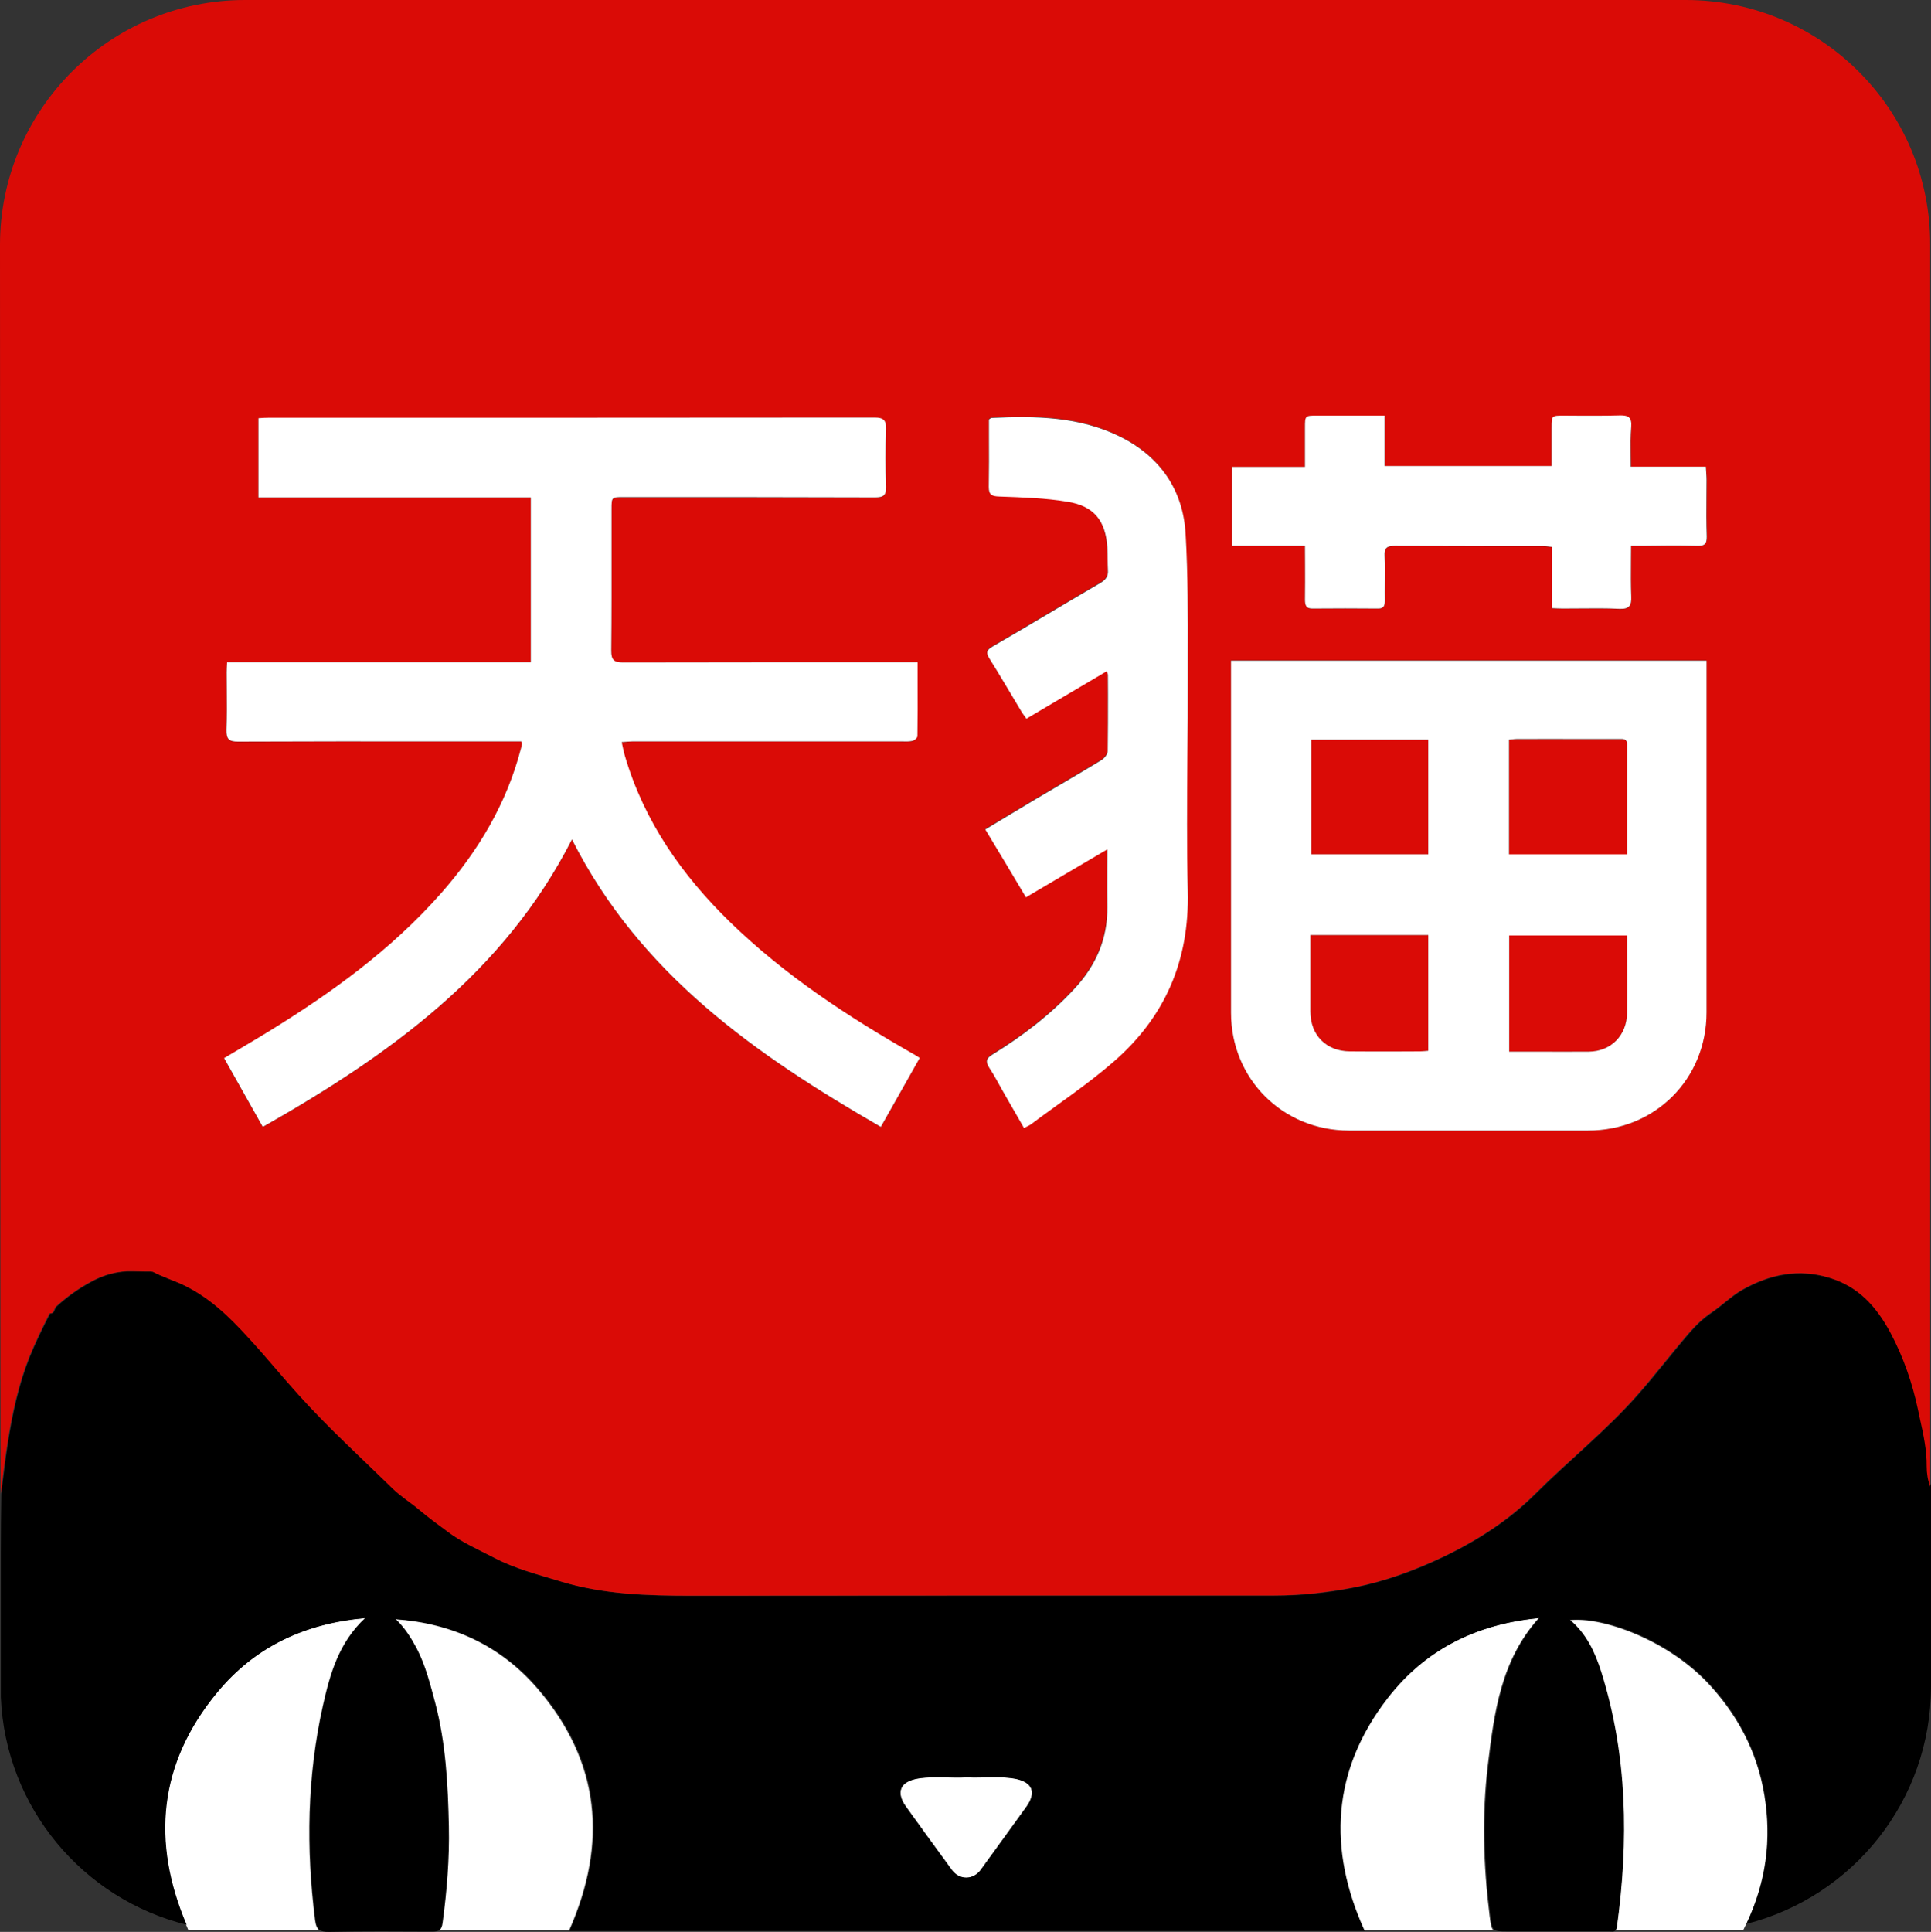
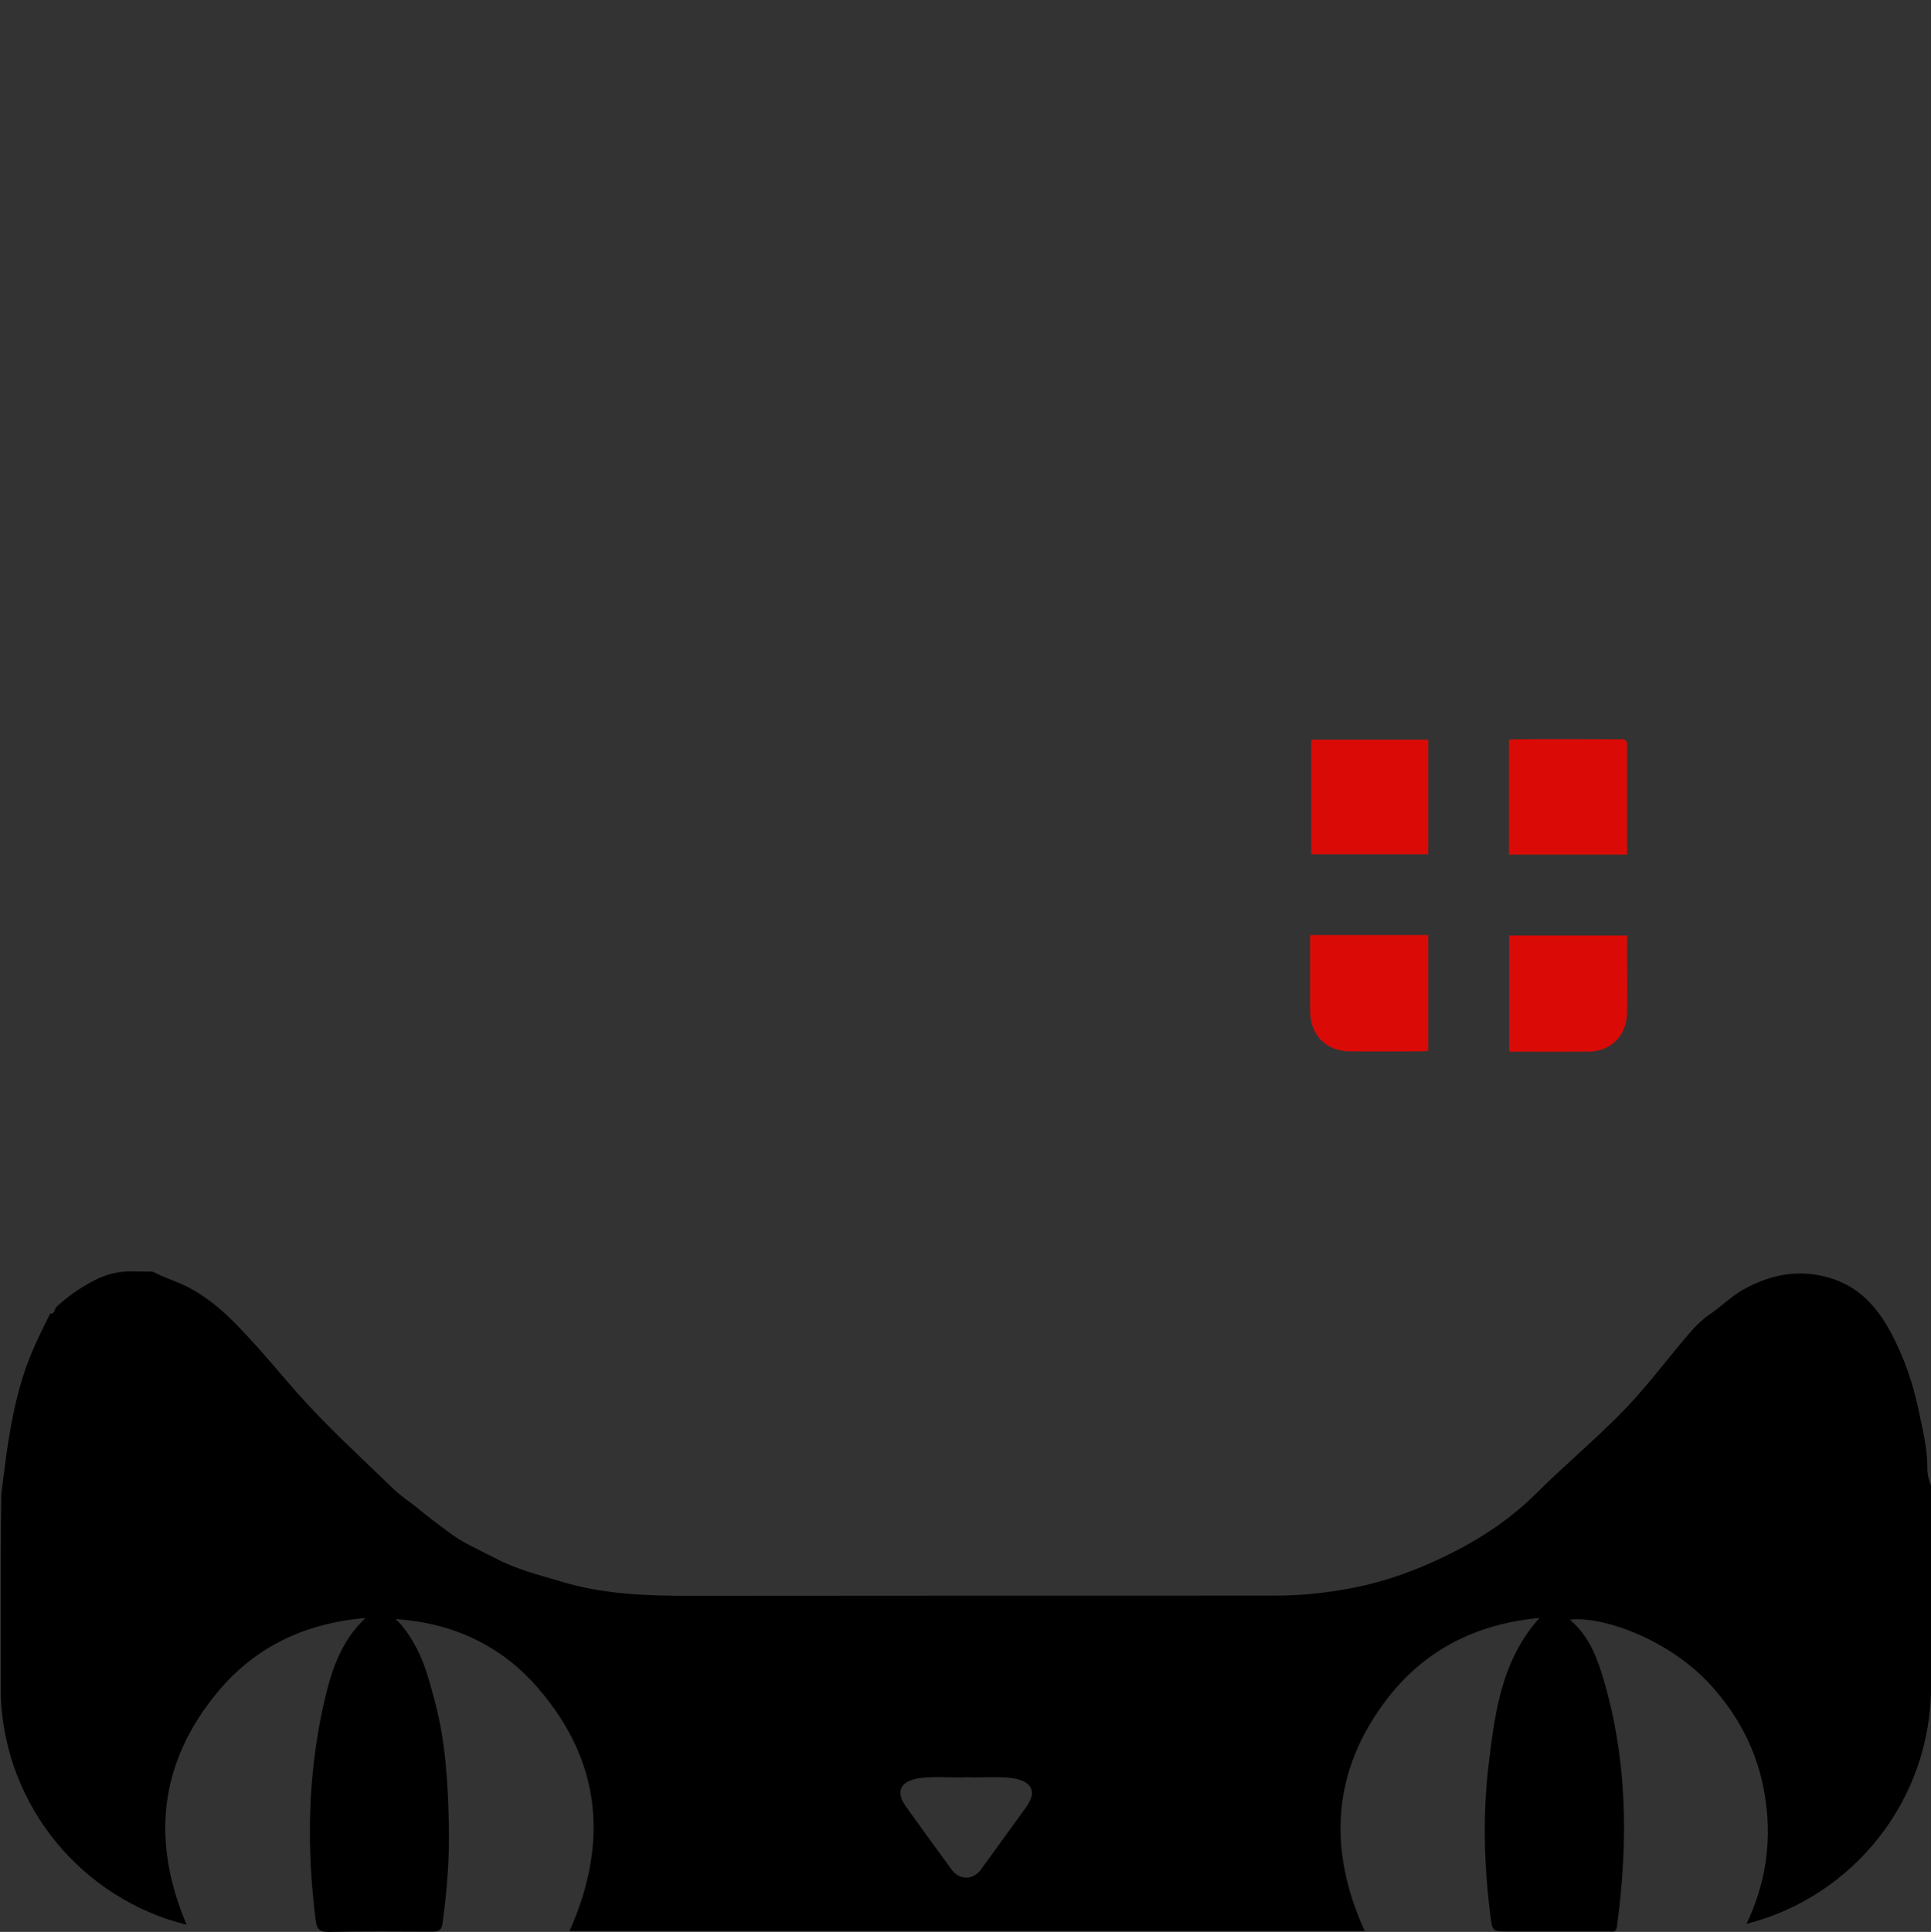
<svg xmlns="http://www.w3.org/2000/svg" width="20" height="20.007" viewBox="0 0 20 20.007" fill="none">
  <rect x="0" y="0" width="20" height="20.007" fill="#333333" stroke="none" />
  <desc>
			Created with Pixso.
	</desc>
-   <path d="M3.343 17.666C3.417 17.336 3.506 17.013 3.78 16.758C3.15 16.814 2.632 17.058 2.243 17.531C1.624 18.282 1.562 19.11 1.951 19.989L3.307 19.989C3.282 19.971 3.269 19.937 3.262 19.886C3.168 19.142 3.179 18.4 3.343 17.666ZM9.504 18.42C9.322 18.452 9.278 18.562 9.383 18.712C9.54 18.931 9.699 19.149 9.858 19.366C9.938 19.476 10.08 19.473 10.16 19.364C10.317 19.149 10.472 18.931 10.628 18.716C10.741 18.562 10.698 18.454 10.507 18.42C10.344 18.391 10.18 18.416 10.015 18.407C9.847 18.418 9.674 18.391 9.504 18.42ZM15.409 18.279C15.474 17.739 15.542 17.197 15.936 16.758C15.291 16.819 14.758 17.083 14.366 17.587C13.787 18.333 13.74 19.142 14.119 19.989L15.468 19.989C15.443 19.968 15.439 19.926 15.427 19.836C15.362 19.317 15.347 18.797 15.409 18.279ZM5.895 19.989C6.293 19.086 6.217 18.246 5.567 17.488C5.182 17.04 4.678 16.81 4.089 16.769C4.181 16.859 4.248 16.962 4.306 17.072C4.4 17.251 4.447 17.446 4.499 17.639C4.609 18.055 4.631 18.485 4.64 18.916C4.647 19.252 4.622 19.585 4.575 19.917C4.57 19.953 4.561 19.975 4.548 19.989L5.895 19.989ZM18.055 19.989C18.27 19.565 18.344 19.133 18.286 18.68C18.228 18.214 18.033 17.811 17.719 17.464C17.287 16.984 16.59 16.74 16.254 16.78C16.427 16.924 16.516 17.119 16.581 17.325C16.852 18.19 16.863 19.07 16.743 19.96C16.738 19.971 16.733 19.98 16.729 19.989L18.055 19.989Z" fill-rule="evenodd" fill="#FFFFFF" fill-opacity="1" />
  <path d="M19.872 14.605C19.814 14.327 19.722 14.058 19.586 13.803C19.44 13.532 19.256 13.328 18.958 13.236C18.636 13.138 18.338 13.196 18.049 13.359C17.932 13.427 17.838 13.521 17.731 13.595C17.641 13.655 17.565 13.729 17.498 13.807C17.316 14.018 17.148 14.24 16.964 14.448C16.637 14.818 16.252 15.125 15.905 15.472C15.631 15.745 15.306 15.954 14.957 16.122C14.659 16.265 14.348 16.379 14.023 16.442C13.754 16.496 13.478 16.525 13.203 16.525C11.193 16.525 9.181 16.525 7.172 16.527C6.71 16.527 6.251 16.514 5.805 16.377C5.574 16.308 5.341 16.25 5.126 16.135C4.958 16.048 4.783 15.974 4.633 15.857C4.539 15.786 4.441 15.714 4.349 15.638C4.259 15.562 4.156 15.499 4.071 15.416C3.739 15.094 3.396 14.782 3.087 14.435C2.915 14.24 2.749 14.038 2.572 13.848C2.379 13.637 2.176 13.44 1.911 13.312C1.804 13.261 1.689 13.227 1.586 13.171L1.577 13.171L1.571 13.169C1.51 13.169 1.447 13.169 1.387 13.167C1.226 13.16 1.073 13.203 0.937 13.281C0.811 13.35 0.695 13.433 0.587 13.532C0.578 13.54 0.574 13.552 0.569 13.564C0.561 13.585 0.553 13.606 0.52 13.604C0.444 13.754 0.37 13.904 0.307 14.06C0.195 14.343 0.132 14.639 0.085 14.937C0.056 15.114 0.038 15.293 0.014 15.472C0.011 15.671 0.009 15.869 0.009 16.068L0.009 17.58C0.058 18.723 0.863 19.668 1.933 19.933C1.568 19.075 1.642 18.264 2.249 17.529C2.639 17.056 3.157 16.81 3.786 16.756C3.515 17.011 3.423 17.334 3.349 17.663C3.186 18.398 3.175 19.137 3.269 19.883C3.28 19.98 3.311 20.009 3.41 20.007C3.764 20 4.12 20.002 4.474 20.004C4.544 20.004 4.573 19.993 4.584 19.915C4.629 19.581 4.656 19.247 4.649 18.913C4.64 18.485 4.618 18.055 4.508 17.636C4.456 17.444 4.409 17.249 4.315 17.069C4.257 16.96 4.192 16.857 4.098 16.767C4.687 16.807 5.191 17.038 5.576 17.486C6.231 18.246 6.302 19.09 5.899 19.998L14.135 19.998C13.749 19.149 13.794 18.333 14.374 17.585C14.767 17.078 15.3 16.816 15.945 16.756C15.551 17.195 15.483 17.737 15.418 18.277C15.356 18.797 15.371 19.317 15.436 19.834C15.457 20.002 15.454 20.002 15.62 20.002L16.664 20.002C16.67 20.002 16.676 20.002 16.682 20.003C16.712 20.005 16.739 20.007 16.747 19.953C16.868 19.064 16.857 18.183 16.586 17.318C16.521 17.112 16.431 16.917 16.259 16.774C16.597 16.733 17.291 16.977 17.724 17.457C18.038 17.804 18.232 18.207 18.291 18.674C18.347 19.106 18.282 19.52 18.089 19.924C19.189 19.644 20 18.649 20 17.464L20 15.385C19.973 15.324 19.96 15.257 19.962 15.188C19.962 14.988 19.91 14.795 19.872 14.605ZM10.16 19.361C10.082 19.471 9.938 19.473 9.858 19.364C9.699 19.146 9.54 18.929 9.383 18.709C9.275 18.559 9.32 18.452 9.504 18.418C9.605 18.401 9.708 18.403 9.81 18.406C9.879 18.407 9.948 18.409 10.015 18.405C10.079 18.408 10.143 18.407 10.207 18.406L10.207 18.406C10.307 18.404 10.407 18.402 10.505 18.418C10.696 18.454 10.738 18.561 10.629 18.714C10.472 18.929 10.317 19.146 10.16 19.361Z" fill-rule="evenodd" fill="#000000" fill-opacity="1" />
  <path d="M14.71 10.888C14.737 10.888 14.767 10.884 14.793 10.882L14.793 9.683L13.57 9.683L13.57 10.476C13.572 10.72 13.736 10.886 13.98 10.888C14.224 10.891 14.469 10.888 14.71 10.888ZM14.793 8.847L14.793 7.66L13.581 7.66L13.581 8.847L14.793 8.847ZM15.631 9.688L15.631 10.891C15.911 10.891 16.182 10.893 16.456 10.891C16.686 10.888 16.85 10.722 16.852 10.487C16.855 10.277 16.852 10.064 16.852 9.853L16.852 9.688L15.631 9.688Z" fill-rule="evenodd" fill="#DA0B06" fill-opacity="1" />
-   <path d="M2.538 0C1.136 0 0 1.138 0 2.538C0.002 6.928 0.004 15.472 0.007 15.472L0.007 15.47C0.029 15.291 0.049 15.112 0.078 14.935C0.125 14.636 0.188 14.343 0.3 14.059C0.363 13.902 0.437 13.752 0.513 13.601C0.546 13.604 0.553 13.584 0.561 13.563C0.566 13.551 0.57 13.538 0.58 13.53C0.688 13.431 0.804 13.348 0.93 13.279C1.066 13.203 1.219 13.158 1.38 13.165C1.441 13.167 1.503 13.167 1.564 13.167L1.57 13.169L1.579 13.169C1.685 13.225 1.799 13.259 1.904 13.31C2.169 13.438 2.373 13.635 2.565 13.846C2.742 14.036 2.906 14.24 3.081 14.433C3.39 14.778 3.733 15.089 4.064 15.414C4.149 15.497 4.252 15.56 4.342 15.636C4.434 15.714 4.53 15.784 4.626 15.855C4.776 15.97 4.953 16.046 5.119 16.133C5.334 16.245 5.567 16.303 5.798 16.375C6.244 16.512 6.703 16.525 7.165 16.525C9.174 16.523 11.186 16.523 13.196 16.523C13.471 16.523 13.747 16.491 14.016 16.44C14.341 16.377 14.652 16.261 14.95 16.12C15.3 15.952 15.624 15.743 15.898 15.47C16.245 15.123 16.633 14.816 16.957 14.446C17.141 14.238 17.309 14.014 17.491 13.805C17.558 13.727 17.634 13.653 17.724 13.592C17.834 13.519 17.925 13.424 18.042 13.357C18.331 13.194 18.629 13.133 18.951 13.234C19.249 13.326 19.433 13.53 19.579 13.801C19.715 14.056 19.807 14.325 19.866 14.603C19.872 14.633 19.878 14.663 19.885 14.693C19.921 14.855 19.957 15.019 19.955 15.185C19.955 15.257 19.966 15.327 19.991 15.396L19.991 2.538C19.998 1.138 18.862 0 17.459 0L2.538 0ZM17 5.655L16.893 5.655C16.893 5.707 16.892 5.759 16.892 5.809L16.892 5.809C16.891 5.935 16.89 6.058 16.895 6.179C16.899 6.275 16.875 6.311 16.772 6.307C16.635 6.301 16.499 6.302 16.363 6.303C16.304 6.304 16.245 6.304 16.187 6.304C16.151 6.304 16.117 6.302 16.073 6.3L16.073 5.666C16.034 5.661 16.008 5.657 15.979 5.657C15.468 5.657 14.957 5.657 14.446 5.655C14.366 5.655 14.336 5.675 14.341 5.758C14.345 5.852 14.344 5.945 14.343 6.038C14.343 6.101 14.342 6.163 14.343 6.226C14.343 6.284 14.325 6.307 14.264 6.304C14.043 6.302 13.821 6.302 13.601 6.304C13.527 6.307 13.516 6.273 13.516 6.21C13.518 6.09 13.517 5.97 13.517 5.847C13.517 5.784 13.516 5.72 13.516 5.655L12.759 5.655L12.759 4.837L13.516 4.837L13.516 4.431C13.516 4.306 13.516 4.306 13.644 4.306L14.341 4.306L14.341 4.828L16.07 4.828L16.07 4.431C16.07 4.306 16.07 4.306 16.198 4.306C16.253 4.306 16.308 4.306 16.363 4.307C16.5 4.308 16.636 4.309 16.774 4.304C16.866 4.302 16.901 4.324 16.895 4.423C16.889 4.514 16.89 4.606 16.891 4.703C16.892 4.746 16.893 4.79 16.893 4.835L17.67 4.835C17.672 4.886 17.677 4.931 17.677 4.974C17.677 5.029 17.676 5.085 17.676 5.14L17.676 5.14C17.675 5.28 17.674 5.419 17.679 5.558C17.679 5.637 17.65 5.657 17.576 5.655C17.383 5.65 17.193 5.653 17 5.655ZM10.682 11.634C10.662 11.65 10.637 11.659 10.604 11.677C10.537 11.563 10.474 11.451 10.409 11.339C10.353 11.242 10.304 11.144 10.243 11.052C10.2 10.985 10.216 10.953 10.279 10.915C10.588 10.725 10.873 10.507 11.121 10.241C11.345 10.001 11.471 9.721 11.466 9.387C11.465 9.262 11.465 9.136 11.466 9.003L11.466 9.003C11.466 8.934 11.466 8.864 11.466 8.791C11.18 8.962 10.908 9.121 10.624 9.289C10.483 9.051 10.346 8.823 10.203 8.585C10.382 8.478 10.552 8.375 10.725 8.271C10.951 8.137 11.18 8.005 11.404 7.868C11.435 7.85 11.469 7.808 11.471 7.776C11.474 7.579 11.474 7.383 11.473 7.186L11.473 7.186C11.473 7.119 11.473 7.052 11.473 6.986C11.473 6.977 11.469 6.968 11.46 6.948C11.182 7.111 10.911 7.272 10.628 7.438C10.608 7.409 10.588 7.384 10.572 7.357C10.463 7.176 10.357 6.995 10.245 6.815C10.205 6.753 10.218 6.726 10.281 6.69C10.655 6.472 11.025 6.249 11.397 6.031C11.451 6 11.477 5.962 11.473 5.899C11.469 5.821 11.471 5.742 11.466 5.666C11.448 5.388 11.33 5.236 11.054 5.191C10.821 5.153 10.584 5.146 10.346 5.137C10.268 5.135 10.239 5.119 10.239 5.036C10.242 4.862 10.242 4.687 10.241 4.514L10.241 4.513C10.241 4.455 10.241 4.397 10.241 4.34C10.254 4.331 10.261 4.324 10.265 4.324C10.723 4.302 11.177 4.308 11.601 4.519C12.018 4.727 12.253 5.072 12.277 5.529C12.302 5.946 12.301 6.366 12.3 6.785L12.3 6.785C12.3 6.864 12.3 6.943 12.3 7.021C12.3 7.294 12.298 7.567 12.296 7.84L12.296 7.84C12.292 8.302 12.289 8.764 12.3 9.226C12.318 9.945 12.067 10.532 11.529 10.994C11.262 11.224 10.967 11.422 10.682 11.634ZM5.924 8.695C5.218 10.082 4.026 10.931 2.722 11.672C2.585 11.43 2.455 11.2 2.321 10.96C2.478 10.866 2.63 10.779 2.778 10.687C3.435 10.283 4.055 9.835 4.568 9.253C4.953 8.816 5.247 8.325 5.395 7.756C5.399 7.74 5.404 7.725 5.406 7.709C5.406 7.702 5.404 7.696 5.399 7.68L5.296 7.68C5.064 7.68 4.831 7.68 4.598 7.68L4.598 7.68C3.887 7.679 3.177 7.679 2.464 7.682C2.37 7.682 2.344 7.656 2.346 7.561C2.35 7.421 2.35 7.279 2.349 7.137L2.349 7.137C2.348 7.08 2.348 7.023 2.348 6.965C2.348 6.934 2.35 6.903 2.352 6.86L5.498 6.86L5.498 5.153L2.677 5.153L2.677 4.333C2.713 4.331 2.747 4.328 2.78 4.328C4.873 4.328 6.965 4.328 9.058 4.326C9.154 4.326 9.179 4.355 9.177 4.447C9.17 4.644 9.17 4.844 9.177 5.043C9.179 5.13 9.152 5.153 9.067 5.153C8.198 5.151 7.328 5.151 6.461 5.151C6.334 5.151 6.334 5.151 6.334 5.276C6.334 5.397 6.334 5.517 6.334 5.638C6.334 6.006 6.335 6.374 6.331 6.741C6.331 6.835 6.358 6.862 6.452 6.862C7.422 6.86 8.393 6.86 9.36 6.86L9.502 6.86C9.502 6.927 9.502 6.992 9.502 7.057L9.502 7.057C9.502 7.251 9.503 7.438 9.499 7.626C9.499 7.644 9.466 7.673 9.446 7.676C9.412 7.682 9.378 7.681 9.344 7.681C9.332 7.68 9.321 7.68 9.309 7.68L6.547 7.68C6.515 7.68 6.484 7.685 6.437 7.687C6.45 7.743 6.457 7.788 6.47 7.832C6.67 8.509 7.059 9.065 7.559 9.551C8.128 10.104 8.785 10.534 9.47 10.924C9.484 10.933 9.497 10.94 9.524 10.958C9.394 11.193 9.262 11.426 9.123 11.672C7.826 10.924 6.627 10.088 5.924 8.695ZM17.674 10.485C17.674 11.175 17.141 11.708 16.449 11.708L13.971 11.708C13.286 11.708 12.75 11.173 12.75 10.489L12.75 6.838L17.674 6.838L17.674 10.485Z" fill-rule="evenodd" fill="#DA0B06" fill-opacity="1" />
  <path d="M16.852 7.711C16.852 7.644 16.801 7.656 16.76 7.656C16.409 7.656 16.057 7.653 15.707 7.656C15.683 7.656 15.658 7.66 15.629 7.662L15.629 8.85L16.852 8.85L16.852 7.711Z" fill-rule="evenodd" fill="#DA0B06" />
-   <path d="M17.675 4.971C17.675 4.929 17.67 4.884 17.668 4.833L16.89 4.833C16.89 4.791 16.89 4.751 16.889 4.712C16.888 4.611 16.887 4.516 16.895 4.42C16.902 4.322 16.866 4.299 16.774 4.302C16.637 4.306 16.5 4.305 16.364 4.305C16.309 4.304 16.253 4.304 16.198 4.304C16.07 4.304 16.07 4.304 16.07 4.429L16.07 4.826L14.341 4.826L14.341 4.304L13.644 4.304C13.516 4.304 13.516 4.304 13.516 4.429L13.516 4.835L12.759 4.835L12.759 5.653L13.516 5.653C13.516 5.718 13.517 5.781 13.517 5.844C13.517 5.968 13.518 6.088 13.516 6.208C13.516 6.271 13.527 6.305 13.601 6.302C13.821 6.3 14.043 6.3 14.264 6.302C14.325 6.305 14.343 6.282 14.343 6.224C14.342 6.161 14.343 6.098 14.343 6.036C14.344 5.943 14.345 5.85 14.341 5.756C14.336 5.673 14.366 5.653 14.446 5.653C14.957 5.655 15.468 5.655 15.979 5.655C16.008 5.655 16.035 5.659 16.073 5.664L16.073 6.298C16.117 6.3 16.151 6.302 16.187 6.302C16.245 6.302 16.303 6.302 16.362 6.301C16.498 6.3 16.635 6.298 16.772 6.305C16.875 6.309 16.899 6.273 16.895 6.177C16.89 6.056 16.891 5.933 16.892 5.807C16.892 5.756 16.893 5.705 16.893 5.653L17 5.653L17.009 5.653C17.199 5.65 17.386 5.648 17.576 5.653C17.65 5.655 17.679 5.637 17.677 5.556C17.672 5.417 17.673 5.278 17.674 5.139C17.674 5.083 17.675 5.027 17.675 4.971ZM10.205 8.59C10.384 8.482 10.554 8.379 10.727 8.276C10.953 8.142 11.182 8.01 11.406 7.873C11.437 7.855 11.471 7.812 11.473 7.781C11.476 7.582 11.476 7.384 11.476 7.186L11.476 7.186C11.476 7.121 11.475 7.055 11.475 6.99C11.475 6.981 11.471 6.972 11.462 6.952C11.184 7.115 10.913 7.277 10.631 7.443C10.611 7.414 10.59 7.389 10.575 7.362C10.465 7.18 10.36 6.999 10.248 6.82C10.207 6.757 10.221 6.73 10.283 6.694C10.658 6.477 11.027 6.253 11.399 6.036C11.453 6.004 11.48 5.966 11.475 5.904C11.471 5.825 11.473 5.747 11.469 5.67C11.451 5.393 11.332 5.24 11.056 5.196C10.823 5.157 10.586 5.151 10.348 5.142C10.27 5.139 10.241 5.124 10.241 5.041C10.244 4.865 10.244 4.688 10.243 4.514L10.243 4.514C10.243 4.457 10.243 4.4 10.243 4.344C10.257 4.335 10.263 4.328 10.268 4.328C10.725 4.306 11.18 4.313 11.603 4.523C12.02 4.732 12.255 5.077 12.28 5.534C12.304 5.951 12.303 6.372 12.302 6.791C12.302 6.869 12.302 6.948 12.302 7.026C12.303 7.298 12.301 7.569 12.298 7.841L12.298 7.841C12.295 8.304 12.291 8.767 12.302 9.23C12.32 9.948 12.067 10.534 11.531 10.998C11.265 11.229 10.969 11.426 10.684 11.639C10.664 11.655 10.64 11.664 10.606 11.682C10.539 11.567 10.476 11.455 10.411 11.343C10.355 11.247 10.306 11.148 10.245 11.056C10.203 10.989 10.218 10.958 10.281 10.92C10.59 10.729 10.875 10.512 11.123 10.245C11.348 10.006 11.473 9.726 11.469 9.392C11.467 9.266 11.468 9.14 11.468 9.007L11.468 9.007C11.468 8.939 11.469 8.868 11.469 8.796C11.182 8.964 10.911 9.125 10.626 9.293C10.485 9.056 10.348 8.827 10.205 8.59ZM9.502 7.624C9.502 7.642 9.468 7.671 9.448 7.673C9.414 7.68 9.381 7.679 9.346 7.678C9.335 7.678 9.323 7.678 9.311 7.678L6.549 7.678C6.517 7.678 6.486 7.682 6.439 7.685C6.452 7.74 6.459 7.785 6.473 7.83C6.672 8.507 7.062 9.062 7.561 9.549C8.13 10.102 8.787 10.532 9.472 10.922C9.486 10.931 9.499 10.938 9.526 10.956C9.394 11.191 9.262 11.424 9.123 11.67C7.826 10.922 6.627 10.086 5.924 8.693C5.218 10.08 4.026 10.929 2.722 11.67C2.585 11.428 2.455 11.197 2.321 10.958C2.478 10.864 2.63 10.776 2.778 10.685C3.435 10.281 4.055 9.833 4.568 9.251C4.953 8.814 5.247 8.323 5.395 7.754C5.399 7.739 5.404 7.723 5.406 7.707C5.406 7.7 5.404 7.694 5.399 7.678L5.296 7.678C5.058 7.678 4.819 7.678 4.58 7.678C3.876 7.677 3.171 7.677 2.464 7.68C2.37 7.68 2.344 7.653 2.346 7.559C2.351 7.419 2.35 7.277 2.349 7.135C2.348 7.078 2.348 7.021 2.348 6.963C2.348 6.932 2.35 6.9 2.352 6.858L5.498 6.858L5.498 5.151L2.677 5.151L2.677 4.331C2.713 4.328 2.747 4.326 2.78 4.326C4.873 4.326 6.965 4.326 9.058 4.324C9.154 4.324 9.179 4.353 9.177 4.445C9.17 4.642 9.17 4.842 9.177 5.041C9.179 5.128 9.152 5.151 9.067 5.151C8.198 5.148 7.328 5.148 6.461 5.148C6.334 5.148 6.334 5.148 6.334 5.274C6.334 5.395 6.334 5.515 6.334 5.636L6.334 5.636C6.334 6.004 6.335 6.371 6.331 6.739C6.331 6.833 6.358 6.86 6.452 6.86C7.422 6.858 8.393 6.858 9.36 6.858L9.504 6.858C9.504 6.926 9.504 6.993 9.504 7.06L9.504 7.06C9.505 7.252 9.505 7.438 9.502 7.624ZM17.675 10.485L17.675 6.842L12.75 6.842L12.75 10.489C12.75 11.173 13.286 11.708 13.971 11.708L16.449 11.708C17.141 11.708 17.675 11.175 17.675 10.485ZM16.852 8.847L16.852 7.709C16.852 7.65 16.813 7.652 16.776 7.653C16.771 7.653 16.765 7.653 16.76 7.653C16.643 7.653 16.526 7.653 16.409 7.653L16.408 7.653L16.408 7.653L16.408 7.653C16.174 7.652 15.94 7.652 15.707 7.653C15.683 7.653 15.658 7.658 15.629 7.66L15.629 8.847L16.852 8.847ZM14.793 7.66L14.793 8.847L13.581 8.847L13.581 7.66L14.793 7.66ZM13.98 10.888C13.736 10.886 13.572 10.72 13.572 10.476L13.572 9.683L14.793 9.683L14.793 10.882C14.767 10.884 14.737 10.888 14.71 10.888C14.63 10.888 14.549 10.889 14.468 10.889C14.306 10.889 14.143 10.89 13.98 10.888ZM15.631 9.688L15.631 10.891C15.725 10.891 15.818 10.891 15.911 10.891L15.911 10.891C16.093 10.892 16.274 10.892 16.456 10.891C16.686 10.888 16.85 10.723 16.852 10.487C16.854 10.347 16.853 10.206 16.853 10.065L16.853 10.065L16.853 10.065L16.853 10.064C16.852 9.994 16.852 9.923 16.852 9.853L16.852 9.688L15.631 9.688Z" fill-rule="evenodd" fill="#FFFFFF" fill-opacity="1" />
  <defs />
</svg>